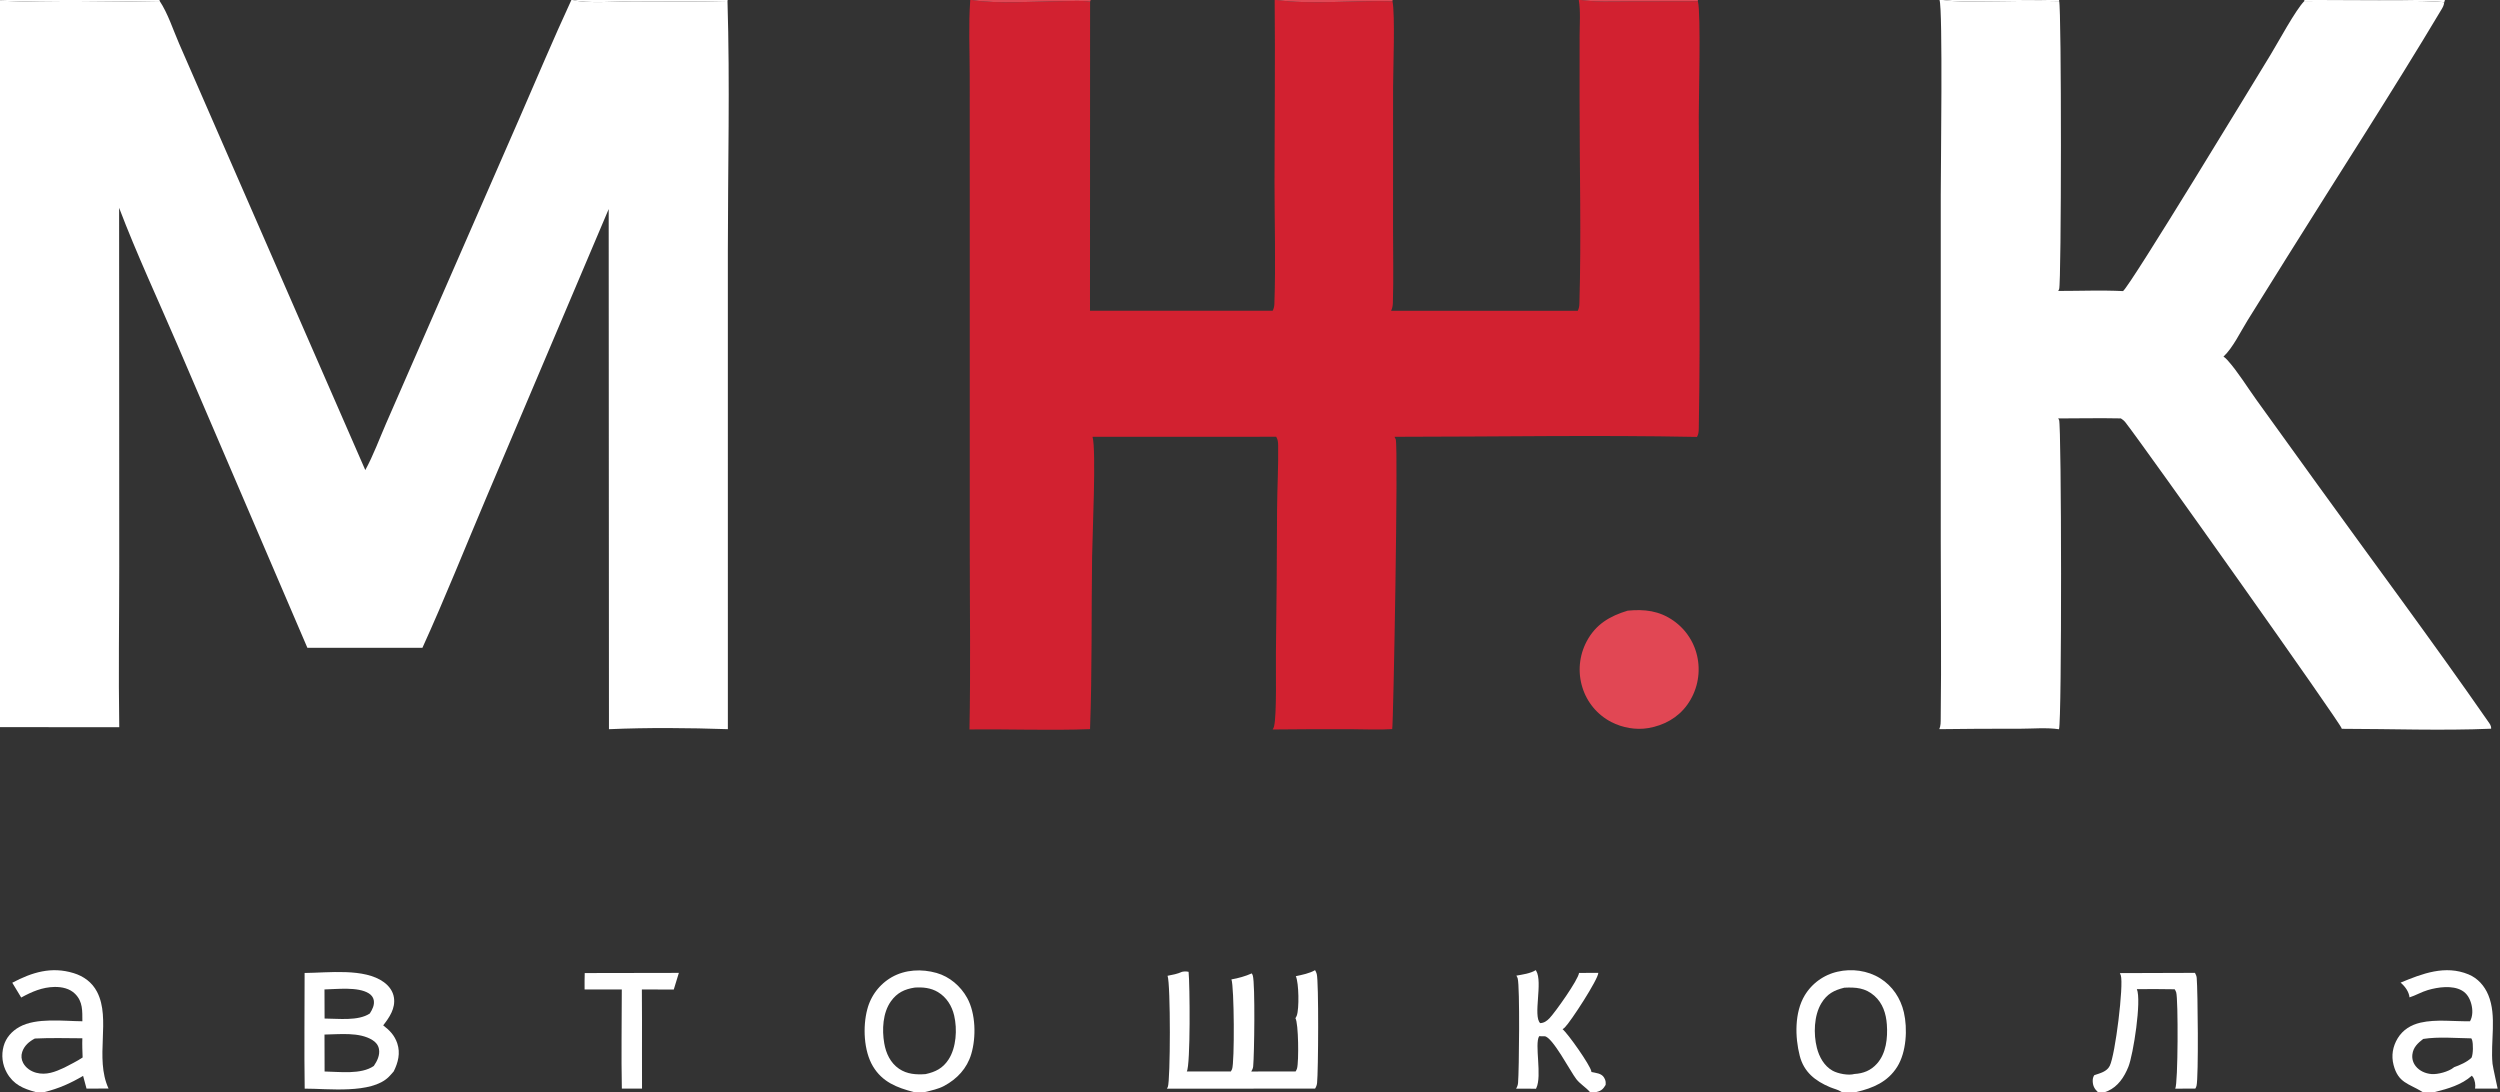
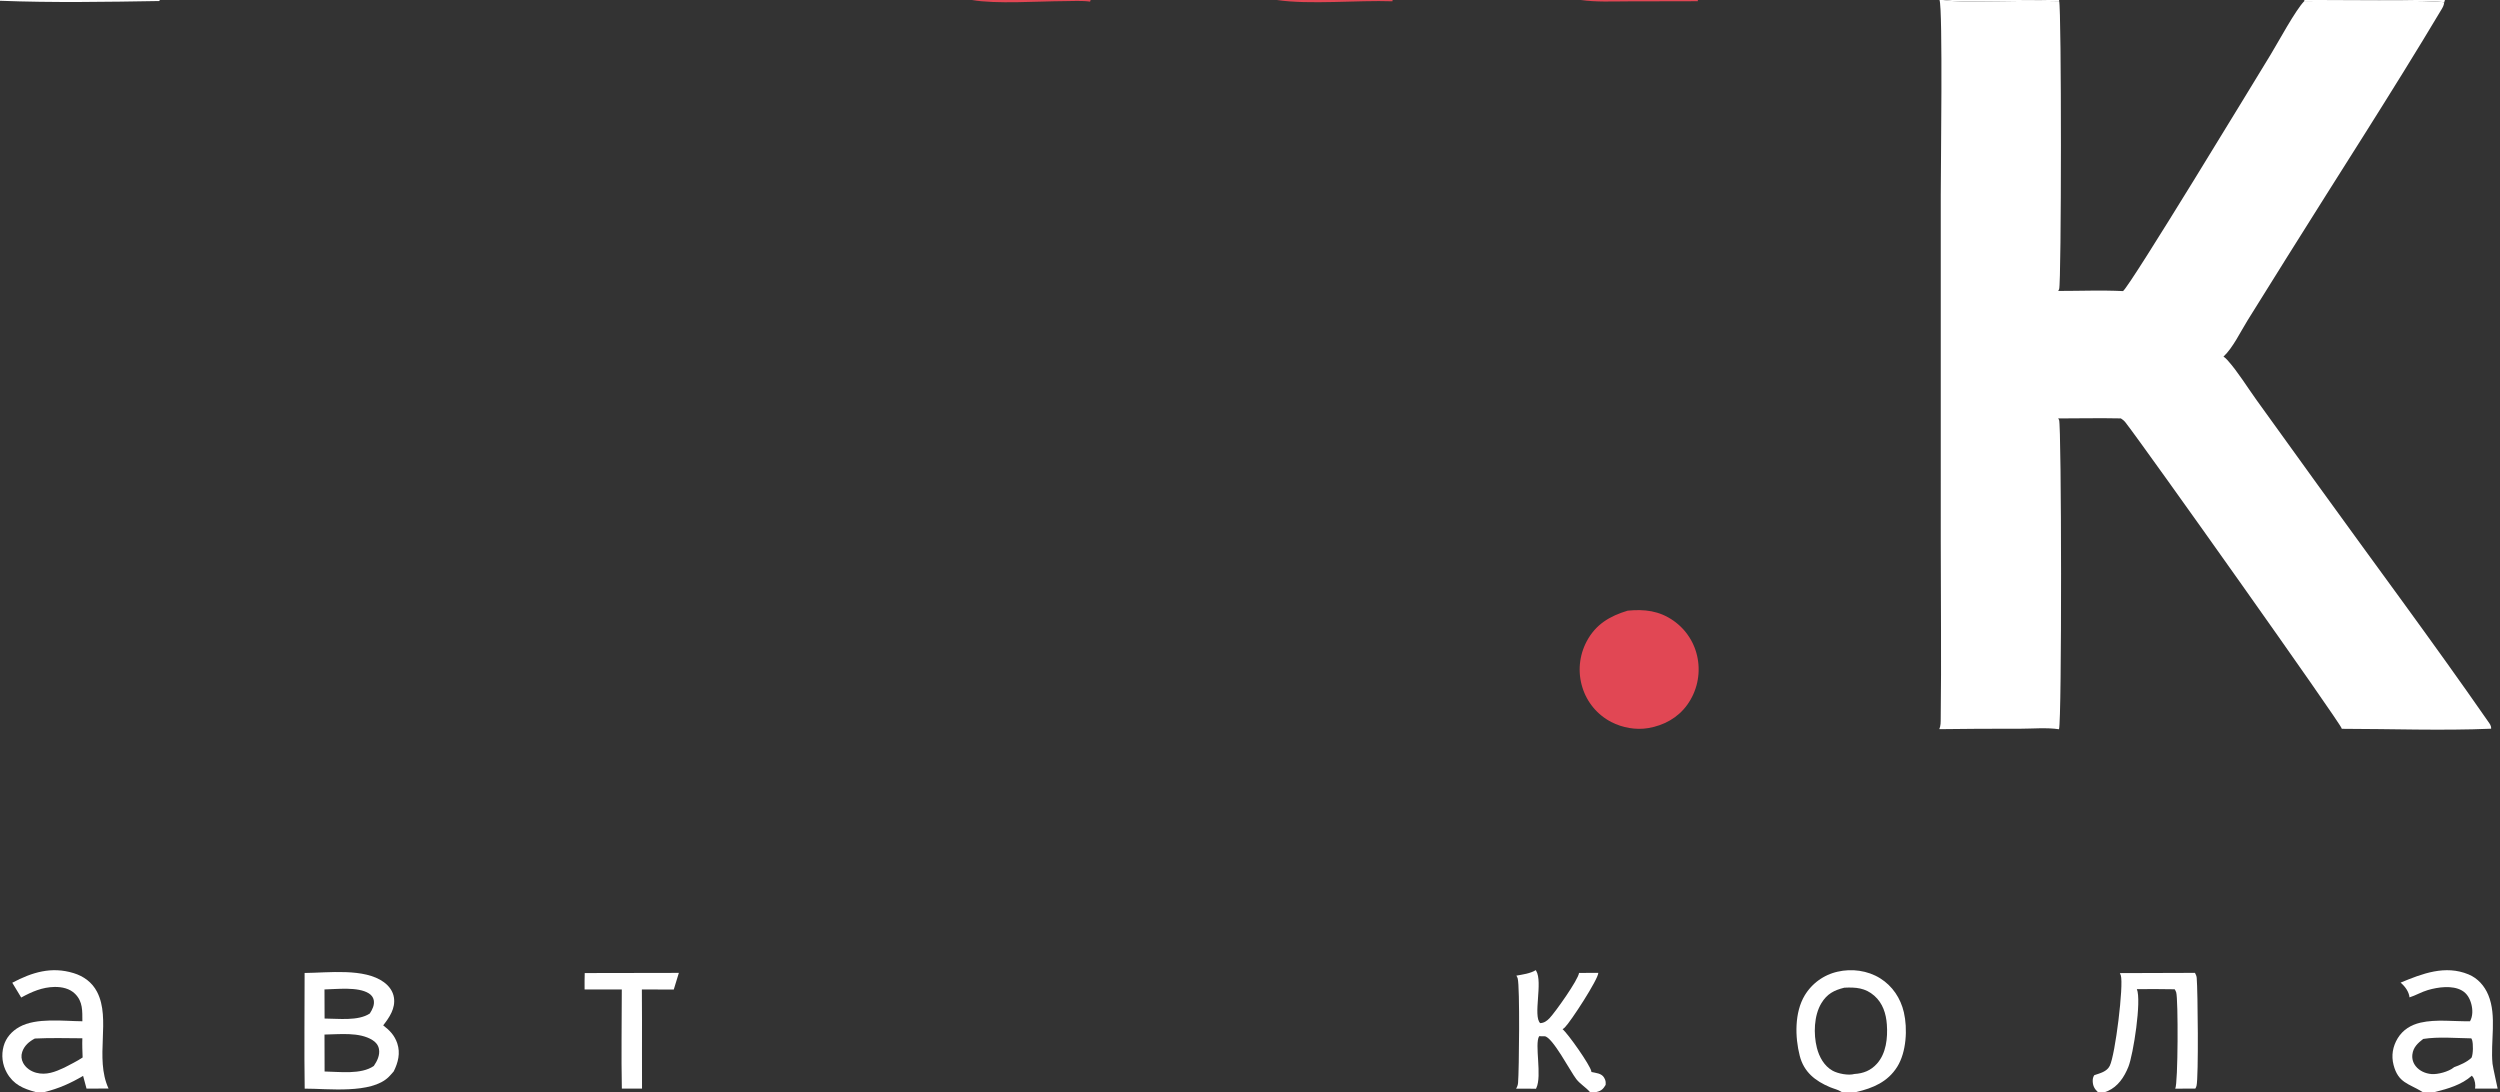
<svg xmlns="http://www.w3.org/2000/svg" width="4945" height="2160" viewBox="0 0 4945 2160" fill="none">
  <rect x="0" y="0" width="4945" height="2160" fill="#333333" stroke="none" />
  <g clip-path="url(#clip0_2009_14)">
    <path d="M1156.58 1924.7L1342.78 1924.37L1332.71 1957.32L1269.61 1957.14C1270.12 1998.17 1269.77 2039.25 1269.84 2080.28L1269.92 2153.23L1230.01 2153.24C1228.68 2087.99 1229.91 2022.48 1229.91 1957.2L1156.32 1957.15C1156.05 1946.35 1156.42 1935.5 1156.58 1924.7Z" fill="white" />
    <path d="M3037.69 1918.95C3037.98 1919.4 3038.27 1919.83 3038.55 1920.29C3052.09 1942.54 3031.88 2009.93 3046.49 2023.73C3054.16 2023.45 3059.72 2019.48 3064.99 2013.98C3075.92 2002.56 3121.73 1938.28 3123.32 1924.46L3161.47 1924.28C3161.39 1936.96 3106.97 2020.75 3095.11 2032.39C3093.77 2033.71 3092.36 2034.75 3090.82 2035.85C3100.86 2043.63 3145.42 2106.8 3147.7 2119.12C3147.78 2119.54 3147.76 2119.98 3147.78 2120.4C3156.64 2122.41 3167.76 2122.81 3172.82 2131.42C3176.03 2136.87 3176.37 2139.72 3175.93 2145.98C3171.34 2153.63 3167.87 2157.46 3158.79 2159.72C3158.39 2159.82 3157.99 2159.91 3157.59 2160H3144.9C3136.71 2150.64 3125.74 2144.47 3117.9 2134.48C3106.57 2120.02 3070.61 2050.61 3055.24 2049.72C3051.64 2049.51 3048.02 2049.56 3044.41 2049.65C3034.91 2065.07 3050.53 2128.36 3038.78 2152.26C3038.57 2152.7 3038.37 2153.15 3038.16 2153.59C3025.05 2153.44 3011.91 2153.1 2998.8 2153.42C3001 2149.73 3002.36 2146.24 3002.72 2141.91C3004.76 2117.44 3006.5 1951.89 3002 1935.39C3001.45 1933.4 3000.46 1931.55 2999.38 1929.82C3011.45 1927.68 3027.22 1925.53 3037.69 1918.95Z" fill="white" />
    <path d="M4193.07 1924.8L4341.63 1924.32C4343.45 1927.53 4344.77 1930.66 4345.1 1934.37C4347.26 1960.03 4348.95 2130.23 4344.73 2147.7C4344.23 2149.76 4343.45 2151.48 4342.33 2153.24L4302.61 2153.36C4308.27 2143.31 4308.61 1976.19 4304.55 1963.02C4303.89 1960.75 4302.77 1958.73 4301.49 1956.77C4276.58 1956.35 4251.65 1956.26 4226.71 1956.51C4236.19 1978.71 4219.76 2085.79 4209.87 2110.32C4201.88 2130.17 4189.39 2149.31 4169.07 2158.06C4167.37 2158.79 4165.64 2159.42 4163.86 2160H4149.41C4142.83 2153.76 4139.65 2147.78 4139.4 2138.53C4139.28 2134.13 4140.02 2130.39 4142.46 2126.71C4153.92 2122.73 4167.12 2119.98 4173.04 2108.33C4184.01 2086.63 4200.93 1948.39 4194.97 1929.29C4194.48 1927.72 4193.82 1926.25 4193.07 1924.8Z" fill="white" />
    <path d="M24.252 1943.86C63.52 1923.14 101.7 1911.3 145.706 1924.85C165.675 1930.99 182.174 1943.07 191.931 1961.78C220.076 2015.74 186.65 2092.39 214.7 2153.11L171.142 2153.28L164.391 2128.1C138.978 2142.93 116.916 2152.83 88.401 2160H70.286C45.955 2153.38 26.811 2145.32 13.608 2122.08C12.486 2120.09 11.465 2118.05 10.544 2115.96C9.623 2113.87 8.806 2111.74 8.095 2109.57C7.383 2107.4 6.78 2105.2 6.284 2102.97C5.789 2100.74 5.404 2098.49 5.13 2096.22C4.856 2093.95 4.694 2091.68 4.643 2089.39C4.593 2087.11 4.654 2084.83 4.828 2082.55C5.002 2080.28 5.287 2078.01 5.683 2075.76C6.079 2073.51 6.585 2071.29 7.2 2069.09C11.801 2052.55 23.391 2039.66 38.196 2031.36C71.8 2012.54 125.205 2019.82 162.939 2020.07C162.739 1999.75 164.141 1981.45 148.566 1965.88C137.932 1955.25 122.493 1951.94 107.932 1952.18C83.605 1952.58 62.912 1961.67 41.942 1973.12L24.252 1943.86ZM68.911 2054.21C57.629 2060.09 48.089 2068.25 43.933 2080.7C41.471 2088.09 42.141 2095.7 45.811 2102.54C51.088 2112.38 60.858 2119.01 71.503 2121.89C91.501 2127.29 109.412 2120.1 127.305 2111.72C139.334 2105.33 152.146 2099.3 163.436 2091.7C162.973 2079.02 162.415 2066.4 162.884 2053.71C131.616 2053.53 100.141 2052.67 68.911 2054.21Z" fill="white" />
    <path d="M4748.28 1943.67C4791.23 1925.78 4836.54 1908.25 4882.72 1927.34C4901.01 1934.9 4914.38 1950.02 4921.87 1968.13C4939.12 2009.82 4925.84 2060.36 4930.23 2104.25C4930.93 2110.94 4940.41 2152.85 4940.32 2153.23L4895.67 2153.24C4897 2146.39 4895.43 2136.61 4891.7 2130.63C4891.04 2129.57 4890.17 2128.61 4889.26 2127.72C4869.11 2145.84 4841.92 2153.57 4816.22 2160H4791.85C4791.52 2159.79 4791.19 2159.57 4790.86 2159.37C4764.21 2143 4743.68 2142.12 4734.45 2106.43C4729.7 2087.93 4732.8 2069.93 4742.69 2053.61C4752.83 2036.95 4768.92 2027.13 4787.67 2022.81C4818.71 2015.65 4854 2020.63 4885.7 2020.03C4891.41 2010.02 4891.16 1996.78 4888.23 1985.87C4885.25 1974.89 4879.78 1964.99 4869.6 1959.2C4850.69 1948.42 4822.51 1952.46 4802.36 1958.33C4789.74 1962 4778.4 1968.9 4766.03 1972.81C4764.87 1961.77 4757.42 1951.44 4749.15 1944.35C4748.86 1944.11 4748.57 1943.9 4748.28 1943.67ZM4793.09 2055.02C4782.42 2063.34 4773.44 2071.43 4771.7 2085.58C4770.62 2094.09 4773.02 2102.3 4778.36 2108.99C4785.89 2118.44 4797.6 2123.49 4809.48 2124.47C4821.93 2125.51 4843.2 2119.74 4853.18 2111.74C4853.47 2111.51 4853.71 2111.23 4853.96 2110.98C4865.05 2107.12 4880.32 2100.53 4888.68 2092.1C4892.07 2084.77 4892.16 2064.91 4889.84 2057.23C4889.47 2056.08 4888.85 2054.9 4888.23 2053.86C4857.65 2053.46 4823.34 2050.26 4793.09 2055.02Z" fill="white" />
-     <path d="M2601.2 1918.97C2602.65 1921.42 2603.8 1923.89 2604.54 1926.64C2608.65 1941.84 2607.63 2119.13 2605.18 2142.15C2604.74 2146.34 2603.43 2149.68 2601.25 2153.25L2308.14 2153.42C2308.79 2152.31 2309.38 2151.24 2309.91 2150.07C2315.17 2138.47 2315.62 1946.03 2309.42 1930.11C2319.37 1928.2 2328.79 1926.48 2338.1 1922.25C2342.89 1921.24 2346.24 1921.26 2351.04 1922.26C2353.56 1946.17 2354.97 2107 2347.46 2119.42L2434.68 2119.3C2435.56 2117.87 2436.35 2116.46 2436.98 2114.91C2442.23 2102.01 2441.26 1951.19 2435.76 1937.26C2448.89 1935.04 2463.79 1930.87 2475.93 1925.38C2476.81 1926.74 2477.65 1928.22 2478.09 1929.79C2482.9 1947 2481.01 2087.01 2478.78 2109.31C2478.41 2113.08 2476.96 2116.24 2475.02 2119.44L2562.73 2119.34C2563.91 2117.43 2565.01 2115.39 2565.59 2113.21C2569.18 2099.81 2568.56 2023.89 2562.35 2013.99C2563.39 2012.32 2564.39 2010.55 2565.08 2008.69C2569.86 1995.62 2569.28 1944.01 2563.13 1930.88C2575.56 1928.24 2590.2 1925.36 2601.2 1918.97Z" fill="white" />
    <path d="M602.521 1924.54C648.888 1924.22 720.836 1914.36 759.428 1942.84C769.699 1950.42 777.429 1960.71 779.266 1973.57C782.299 1994.79 770.224 2012.45 757.971 2028.17C770.924 2038.05 780.549 2048.04 785.817 2063.81C792.264 2083.11 787.497 2101.71 778.761 2119.25C775.616 2122.94 772.442 2126.59 769.008 2130.02C734.587 2164.37 648.308 2153.19 602.682 2153.32C601.527 2077.12 602.558 2000.76 602.521 1924.54ZM641.857 2046.36L642.043 2119.42C671.515 2119.86 714.244 2125.92 739.375 2108.49C746 2098.97 751.876 2086.84 749.559 2074.85C748.015 2066.85 743.306 2061.37 736.528 2057.15C710.566 2041 671.2 2045.96 641.857 2046.36ZM641.828 1957.1L642.027 2014.68C668.779 2014.7 708.604 2020.02 731.455 2004.7C736.536 1996.76 741.109 1988 739.28 1978.23C738.196 1972.46 734.38 1967.91 729.51 1964.87C707.888 1951.38 666.661 1956.63 641.828 1957.1Z" fill="white" />
    <path d="M3642.88 2160C3642.53 2159.78 3642.2 2159.55 3641.85 2159.34C3635.03 2155.16 3627.28 2153.58 3619.95 2150.51C3590.46 2138.14 3568.07 2120.46 3559.88 2088.38C3550.39 2051.22 3549.41 2002.62 3569.8 1968.72C3570.68 1967.26 3571.6 1965.82 3572.56 1964.41C3573.51 1962.99 3574.5 1961.6 3575.53 1960.24C3576.56 1958.88 3577.61 1957.54 3578.71 1956.23C3579.8 1954.91 3580.92 1953.63 3582.08 1952.38C3583.24 1951.12 3584.43 1949.9 3585.65 1948.7C3586.86 1947.51 3588.11 1946.34 3589.39 1945.21C3590.67 1944.08 3591.97 1942.98 3593.3 1941.91C3594.64 1940.84 3596 1939.81 3597.38 1938.81C3598.76 1937.81 3600.17 1936.85 3601.61 1935.92C3603.04 1934.99 3604.49 1934.1 3605.97 1933.25C3607.45 1932.39 3608.95 1931.58 3610.47 1930.8C3611.99 1930.02 3613.53 1929.27 3615.08 1928.57C3616.64 1927.87 3618.21 1927.21 3619.8 1926.58C3621.39 1925.96 3622.99 1925.38 3624.61 1924.83C3626.23 1924.29 3627.86 1923.79 3629.5 1923.33C3631.15 1922.87 3632.8 1922.45 3634.47 1922.07C3662.78 1915.45 3694.12 1919.59 3718.92 1935.05C3743.33 1950.27 3759.42 1974.54 3765.85 2002.32C3773.39 2034.94 3770.87 2081.1 3752.75 2110.05C3733.98 2140.04 3704.76 2152.27 3671.83 2160H3642.88ZM3648.12 1953.65C3627.87 1958.62 3613.93 1965.78 3602.69 1984.33C3587.88 2008.78 3586.91 2045.29 3593.79 2072.55C3598.33 2090.5 3608.1 2108.42 3624.72 2117.76C3635.29 2123.7 3656.2 2127.76 3668.16 2124.31C3685.82 2123.28 3700.46 2117.45 3712.46 2104.13C3731 2083.56 3734.05 2053.14 3732.21 2026.61C3730.72 2005.03 3724.15 1984.32 3707.43 1969.59C3689.61 1953.89 3670.57 1952.54 3648.12 1953.65Z" fill="white" />
-     <path d="M1807.27 2160C1773.72 2151.31 1745.14 2140.07 1726.64 2109.08C1708.31 2078.4 1706.45 2030.27 1715.5 1996.35C1715.92 1994.7 1716.39 1993.06 1716.9 1991.43C1717.4 1989.8 1717.95 1988.18 1718.54 1986.58C1719.13 1984.98 1719.75 1983.39 1720.42 1981.83C1721.08 1980.26 1721.79 1978.7 1722.54 1977.17C1723.28 1975.63 1724.06 1974.11 1724.88 1972.62C1725.7 1971.12 1726.55 1969.65 1727.45 1968.19C1728.34 1966.74 1729.27 1965.31 1730.24 1963.9C1731.2 1962.49 1732.2 1961.11 1733.23 1959.75C1734.26 1958.4 1735.33 1957.07 1736.43 1955.76C1737.53 1954.46 1738.66 1953.18 1739.82 1951.93C1740.99 1950.68 1742.18 1949.46 1743.41 1948.27C1744.63 1947.09 1745.88 1945.93 1747.17 1944.8C1748.45 1943.68 1749.76 1942.58 1751.09 1941.52C1752.43 1940.46 1753.79 1939.44 1755.18 1938.44C1756.56 1937.45 1757.98 1936.49 1759.41 1935.57C1760.85 1934.64 1762.31 1933.76 1763.78 1932.91C1790.72 1917.61 1823.17 1916.17 1852.59 1924.52C1878.29 1931.81 1900.12 1950.54 1912.99 1973.79C1930.11 2004.7 1931.06 2051.63 1921.13 2085C1912.65 2113.47 1893.05 2134.27 1867.27 2148.05C1855.82 2154.17 1842.39 2156.87 1829.87 2160H1807.27ZM1809.21 1953.45C1789.13 1956.58 1774.52 1963.54 1762.34 1980.46C1746.02 2003.14 1744.4 2036.81 1749.02 2063.57C1752.45 2083.47 1761.24 2102.41 1778.34 2114.05C1794.03 2124.73 1812.22 2125.99 1830.63 2124.6C1850.25 2120.37 1864.88 2113.14 1876.22 2095.68C1891.61 2071.99 1893.65 2035.81 1887.34 2008.76C1882.88 1989.65 1872.42 1972.75 1855.42 1962.44C1841.35 1953.92 1825.34 1952.34 1809.21 1953.45Z" fill="white" />
    <path d="M3219.41 1207.91C3252.5 1204.63 3281.7 1207.97 3309.68 1227.42C3311.26 1228.52 3312.82 1229.66 3314.35 1230.83C3315.87 1232 3317.37 1233.21 3318.84 1234.46C3320.3 1235.71 3321.74 1236.99 3323.14 1238.31C3324.54 1239.63 3325.91 1240.98 3327.25 1242.37C3328.59 1243.76 3329.89 1245.18 3331.15 1246.63C3332.42 1248.08 3333.65 1249.56 3334.84 1251.08C3336.03 1252.59 3337.18 1254.13 3338.3 1255.7C3339.42 1257.27 3340.49 1258.87 3341.53 1260.49C3342.56 1262.11 3343.56 1263.76 3344.51 1265.43C3345.47 1267.11 3346.38 1268.8 3347.25 1270.52C3348.12 1272.24 3348.95 1273.98 3349.73 1275.74C3350.51 1277.5 3351.26 1279.27 3351.95 1281.07C3352.65 1282.86 3353.3 1284.67 3353.9 1286.5C3354.51 1288.33 3355.07 1290.17 3355.58 1292.03C3356.1 1293.88 3356.57 1295.75 3356.99 1297.63C3357.41 1299.51 3357.78 1301.4 3358.11 1303.3C3358.46 1305.26 3358.75 1307.23 3359 1309.2C3359.24 1311.18 3359.44 1313.16 3359.59 1315.15C3359.74 1317.14 3359.84 1319.13 3359.88 1321.12C3359.93 1323.11 3359.93 1325.1 3359.88 1327.09C3359.83 1329.08 3359.73 1331.07 3359.58 1333.06C3359.43 1335.05 3359.23 1337.03 3358.98 1339.01C3358.74 1340.98 3358.44 1342.95 3358.09 1344.91C3357.75 1346.88 3357.35 1348.83 3356.91 1350.77C3356.46 1352.71 3355.97 1354.64 3355.43 1356.56C3354.89 1358.48 3354.31 1360.38 3353.67 1362.27C3353.04 1364.16 3352.35 1366.03 3351.63 1367.88C3350.9 1369.74 3350.12 1371.57 3349.31 1373.39C3348.49 1375.21 3347.62 1377 3346.71 1378.77C3345.8 1380.55 3344.85 1382.3 3343.86 1384.02C3342.86 1385.75 3341.82 1387.45 3340.74 1389.12C3339.66 1390.8 3338.54 1392.44 3337.38 1394.06C3318.9 1419.83 3291.04 1434.96 3260.15 1440.19C3235.61 1444.31 3209 1439.45 3186.96 1428.07C3185.28 1427.19 3183.62 1426.27 3181.98 1425.31C3180.34 1424.36 3178.73 1423.36 3177.14 1422.32C3175.54 1421.28 3173.98 1420.21 3172.44 1419.09C3170.91 1417.98 3169.4 1416.82 3167.92 1415.64C3166.44 1414.45 3164.99 1413.22 3163.57 1411.96C3162.15 1410.7 3160.77 1409.4 3159.41 1408.07C3158.05 1406.74 3156.73 1405.38 3155.44 1403.99C3154.16 1402.59 3152.9 1401.17 3151.69 1399.71C3150.47 1398.25 3149.29 1396.77 3148.15 1395.25C3147 1393.74 3145.89 1392.2 3144.83 1390.63C3143.76 1389.06 3142.73 1387.46 3141.74 1385.84C3140.75 1384.22 3139.8 1382.58 3138.9 1380.91C3137.99 1379.24 3137.12 1377.56 3136.3 1375.85C3135.47 1374.13 3134.69 1372.41 3133.95 1370.66C3133.21 1368.91 3132.52 1367.14 3131.87 1365.36C3131.21 1363.58 3130.61 1361.78 3130.04 1359.97C3129.45 1358.09 3128.91 1356.2 3128.41 1354.3C3127.91 1352.4 3127.46 1350.49 3127.06 1348.56C3126.66 1346.64 3126.3 1344.71 3126 1342.77C3125.69 1340.82 3125.43 1338.88 3125.22 1336.92C3125.01 1334.97 3124.85 1333.01 3124.74 1331.05C3124.63 1329.08 3124.57 1327.12 3124.55 1325.16C3124.54 1323.19 3124.58 1321.22 3124.66 1319.26C3124.74 1317.3 3124.88 1315.34 3125.06 1313.38C3125.24 1311.42 3125.47 1309.47 3125.75 1307.52C3126.03 1305.58 3126.36 1303.64 3126.73 1301.71C3127.1 1299.78 3127.52 1297.86 3128 1295.95C3128.47 1294.05 3128.99 1292.15 3129.55 1290.27C3130.11 1288.38 3130.73 1286.52 3131.39 1284.67C3132.04 1282.81 3132.75 1280.98 3133.5 1279.16C3134.24 1277.34 3135.04 1275.55 3135.88 1273.77C3136.71 1271.99 3137.6 1270.23 3138.52 1268.5C3156.48 1234.82 3183.91 1218.72 3219.41 1207.91Z" fill="#E14754" />
    <path d="M3836.36 0H3843.5H4072.93H4557.92H4836.09L4834.55 4.943C4833.98 10.251 4832.24 13.676 4829.55 18.228C4731.06 183.23 4625.87 345.001 4524.12 508.034L4445.95 633.29C4432.13 655.436 4416.82 687.852 4398.03 705.406C4401.13 707.412 4403.62 709.759 4406.06 712.498C4426.95 735.914 4444.95 765.617 4463.37 791.181L4582.09 955.854C4695.14 1112.71 4811.17 1268.16 4921.41 1426.98C4924.76 1431.83 4927.79 1435.19 4927.45 1441.39C4829.63 1445.51 4729.9 1441.68 4631.91 1441.59C4631.83 1441.27 4631.79 1440.94 4631.75 1440.62C4629.68 1430.63 4243.35 885.832 4204.28 835.663C4201.68 832.299 4198.7 829.887 4195.1 827.599C4153.84 826.746 4112.38 827.594 4071.09 827.652C4071.75 828.695 4072.34 829.684 4072.88 830.793C4077.71 840.799 4078.51 1426.52 4072.68 1442.43C4048.29 1438.79 4019.89 1441.42 3995.02 1441.44C3941.98 1441.28 3888.94 1441.56 3835.9 1442.29C3838.98 1435.41 3838.64 1428.13 3838.74 1420.75C3840.19 1305.26 3838.82 1189.54 3838.83 1074.02L3838.81 386.61C3838.8 334.026 3843.1 18.829 3836.36 0ZM4072.93 0L4072.97 2.311C4077.79 15.267 4077.6 561.257 4072.95 571.99C4072.42 573.215 4071.81 574.324 4071.15 575.483C4113.54 575.532 4157.07 573.732 4199.36 575.781C4214.92 563.532 4460.47 158.381 4491.43 107.84C4505.74 84.485 4540.63 19.504 4558.01 2.114L4557.92 0H4072.93ZM4557.92 0L4558.01 2.114C4590.28 2.365 4826.2 -0.697 4834.55 4.943L4836.09 0H4557.92ZM3843.5 0C3869.28 3.996 3896.62 2.803 3922.66 2.737C3972.63 2.612 4023.06 0.825 4072.97 2.311L4072.93 0H3843.5Z" fill="white" />
    <path d="M3843.5 0H4072.93L4072.97 2.311C4023.06 0.825 3972.63 2.612 3922.66 2.737C3896.62 2.803 3869.28 3.996 3843.5 0Z" fill="white" />
    <path d="M4557.92 0H4836.09L4834.55 4.943C4826.2 -0.697 4590.28 2.365 4558.01 2.114L4557.92 0Z" fill="white" />
-     <path d="M1919.16 0H1922.43H2157.29H2521.29H2525.5H2754.53H3122.84H3126.85H3358.36L3358.28 2.414C3358.37 2.702 3358.47 2.985 3358.55 3.276C3364.49 25.405 3360.16 196.071 3360.17 230.438C3360.2 435.981 3363.86 642.19 3360.18 847.659C3360.06 854.007 3359.76 858.559 3356.62 864.228C3157.49 860.276 2957.52 863.959 2758.31 864C2759.25 865.597 2760.1 867.215 2760.76 868.949C2766.15 883.072 2756.05 1437.46 2753.76 1442.15C2727.45 1443.94 2699.95 1442.39 2673.52 1442.36C2621.45 1442.15 2569.37 1442.33 2517.29 1442.91C2518.51 1441.1 2519.52 1439.16 2520.03 1437.02C2525.75 1413.5 2523.28 1322.06 2523.78 1290.79C2525.03 1196.08 2525.79 1101.38 2526.06 1006.67C2526.38 964.87 2528.82 922.874 2528.17 881.11C2528.07 874.552 2527.75 869.661 2524.28 863.917L2161.02 864.021C2168.63 889.639 2160.73 1059.61 2160.15 1101.73C2158.59 1215.2 2160.29 1328.82 2156.11 1442.23C2076.97 1445.21 1996.9 1441.94 1917.62 1442.88C1919.97 1323.22 1918.17 1203.2 1918.18 1083.49L1918.18 420.062L1918.09 148.101C1918.07 99.159 1915.6 48.799 1919.16 0ZM2754.53 0L2754.26 2.554C2759.87 26.92 2755.52 141.867 2755.52 172.792L2755.43 452.491C2755.41 501.306 2756.65 550.51 2755.08 599.292C2754.89 605.081 2754.07 609.43 2751.63 614.706L3120.84 614.735C3123.01 610.349 3123.91 605.851 3124.05 600.968C3127.9 468.356 3124.32 334.484 3124.41 201.754L3124.45 70.347C3124.45 47.605 3126.62 22.42 3122.84 0H2754.53ZM2157.29 0L2156.19 3.224L2156 614.611L2517.37 614.644C2519.64 610.291 2520.54 605.851 2520.72 600.964C2523.56 521.181 2520.98 440.441 2521 360.538C2521.03 240.39 2522.51 120.129 2521.29 0H2157.29ZM1922.43 0C1969.36 8.34 2053.38 2.492 2104.92 2.254C2121.43 2.177 2139.91 0.917 2156.19 3.224L2157.29 0H1922.43ZM3126.85 0C3157.15 4.371 3188.95 2.743 3219.53 2.708L3358.28 2.414L3358.36 0H3126.85ZM2525.5 0C2589.71 9.588 2685.63 0.121 2754.26 2.554L2754.53 0H2525.5Z" fill="#D22130" />
    <path d="M2525.5 0H2754.53L2754.26 2.554C2685.63 0.121 2589.71 9.588 2525.5 0Z" fill="#E14754" />
    <path d="M3126.85 0H3358.36L3358.28 2.414L3219.53 2.708C3188.95 2.743 3157.15 4.371 3126.85 0Z" fill="#E14754" />
    <path d="M1922.43 0H2157.29L2156.19 3.224C2139.91 0.917 2121.43 2.177 2104.92 2.254C2053.38 2.492 1969.36 8.34 1922.43 0Z" fill="#E14754" />
-     <path d="M0 0H315.39H1130.19H1132.92H1439.41L1438.97 1.962C1443.96 166.508 1439.71 332.384 1439.69 497.052L1439.72 1442.31C1362.17 1439.71 1282.01 1438.98 1204.52 1442.35L1203.99 413.538L962.516 982.821C920.32 1082.18 880.243 1183.17 835.535 1281.39L607.978 1281.32L351.286 682.957C312.562 592.792 270.453 502.754 235.608 411.067L235.845 1120.49C235.843 1226.37 234.184 1332.53 235.891 1438.38L0 1438.31V1.514V0ZM315.39 0L315.821 2.024C331.947 26.041 342.668 59.644 354.362 86.457L432.748 266.167L722.549 929.818C738.448 900.836 750.436 867.906 763.694 837.534L840.273 662.197L1026.65 235.657C1060.98 157.079 1094.2 77.82 1130.19 0H315.39ZM0 0V1.514C104.358 5.578 211.343 3.734 315.821 2.024L315.39 0H0ZM1132.92 0C1158.4 7.254 1221.35 2.688 1249.96 2.646C1312.86 2.554 1376.09 3.747 1438.97 1.962L1439.41 0H1132.92Z" fill="white" />
-     <path d="M1132.92 0H1439.41L1438.97 1.962C1376.09 3.747 1312.86 2.554 1249.96 2.646C1221.35 2.688 1158.4 7.254 1132.92 0Z" fill="white" />
    <path d="M0 0H315.39L315.821 2.024C211.343 3.734 104.358 5.578 0 1.514V0Z" fill="white" />
  </g>
  <defs>
    <clipPath id="clip0_2009_14">
      <rect width="4945" height="2160" fill="white" />
    </clipPath>
  </defs>
</svg>